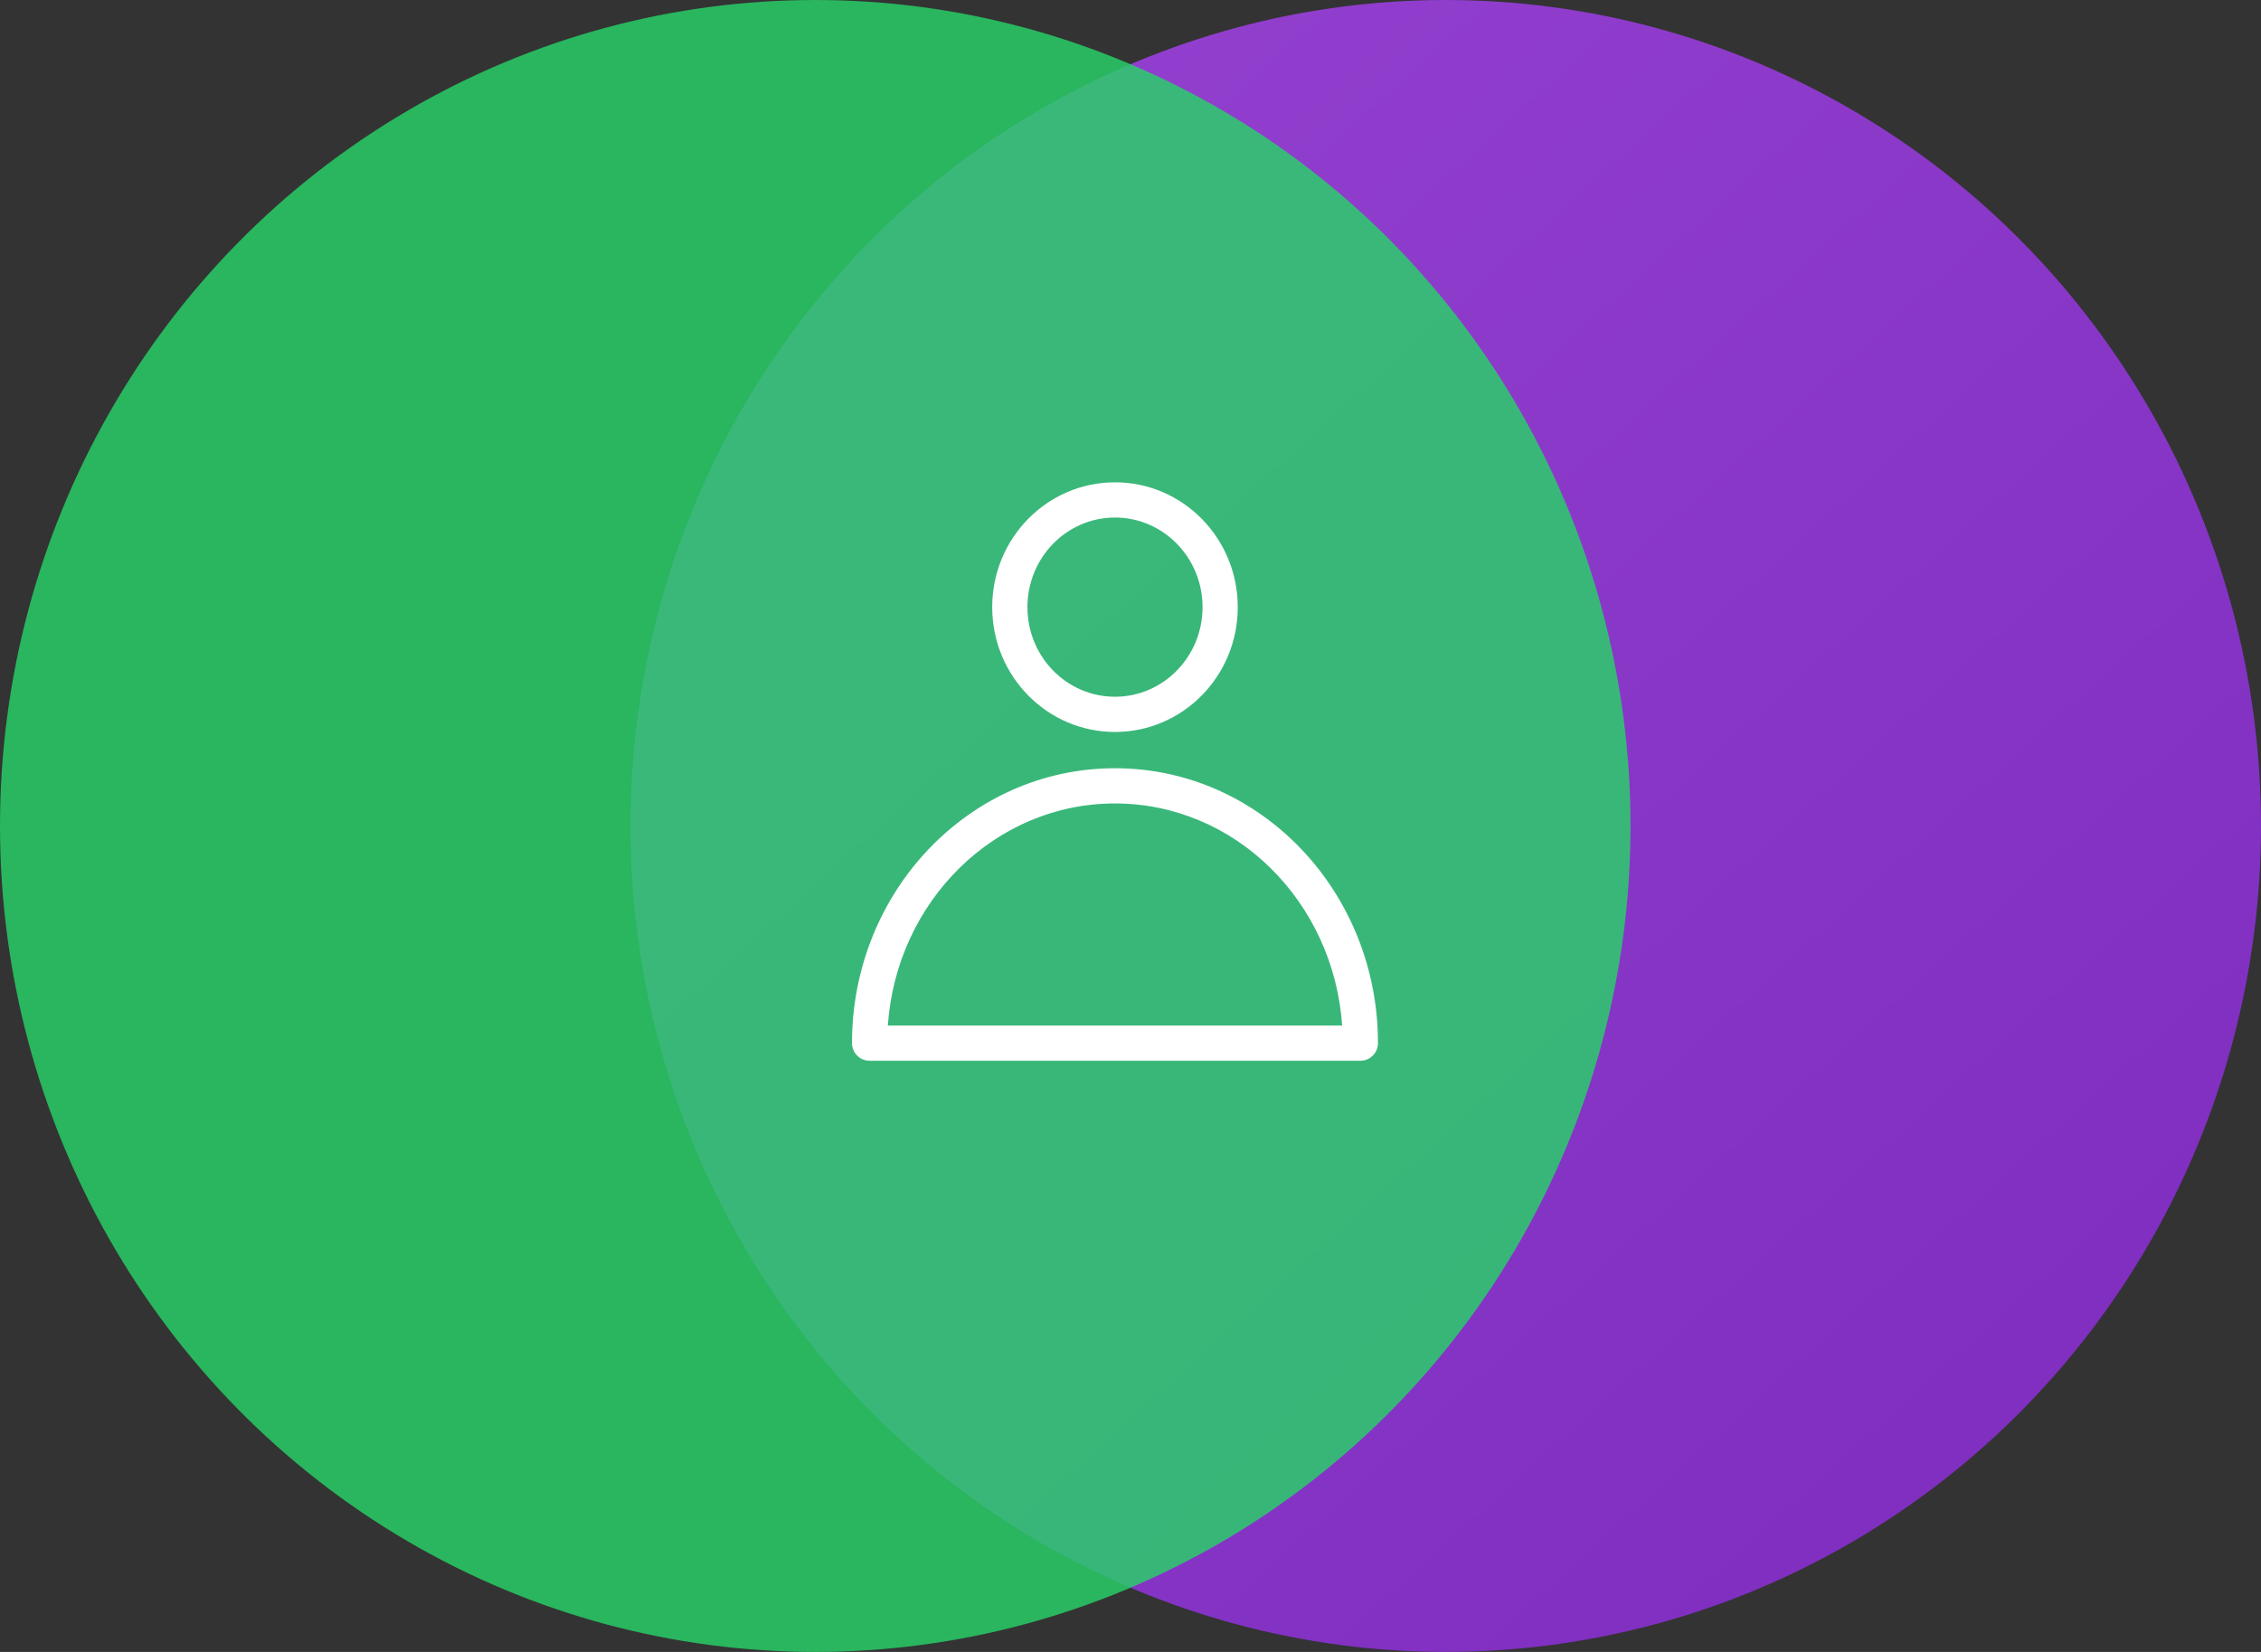
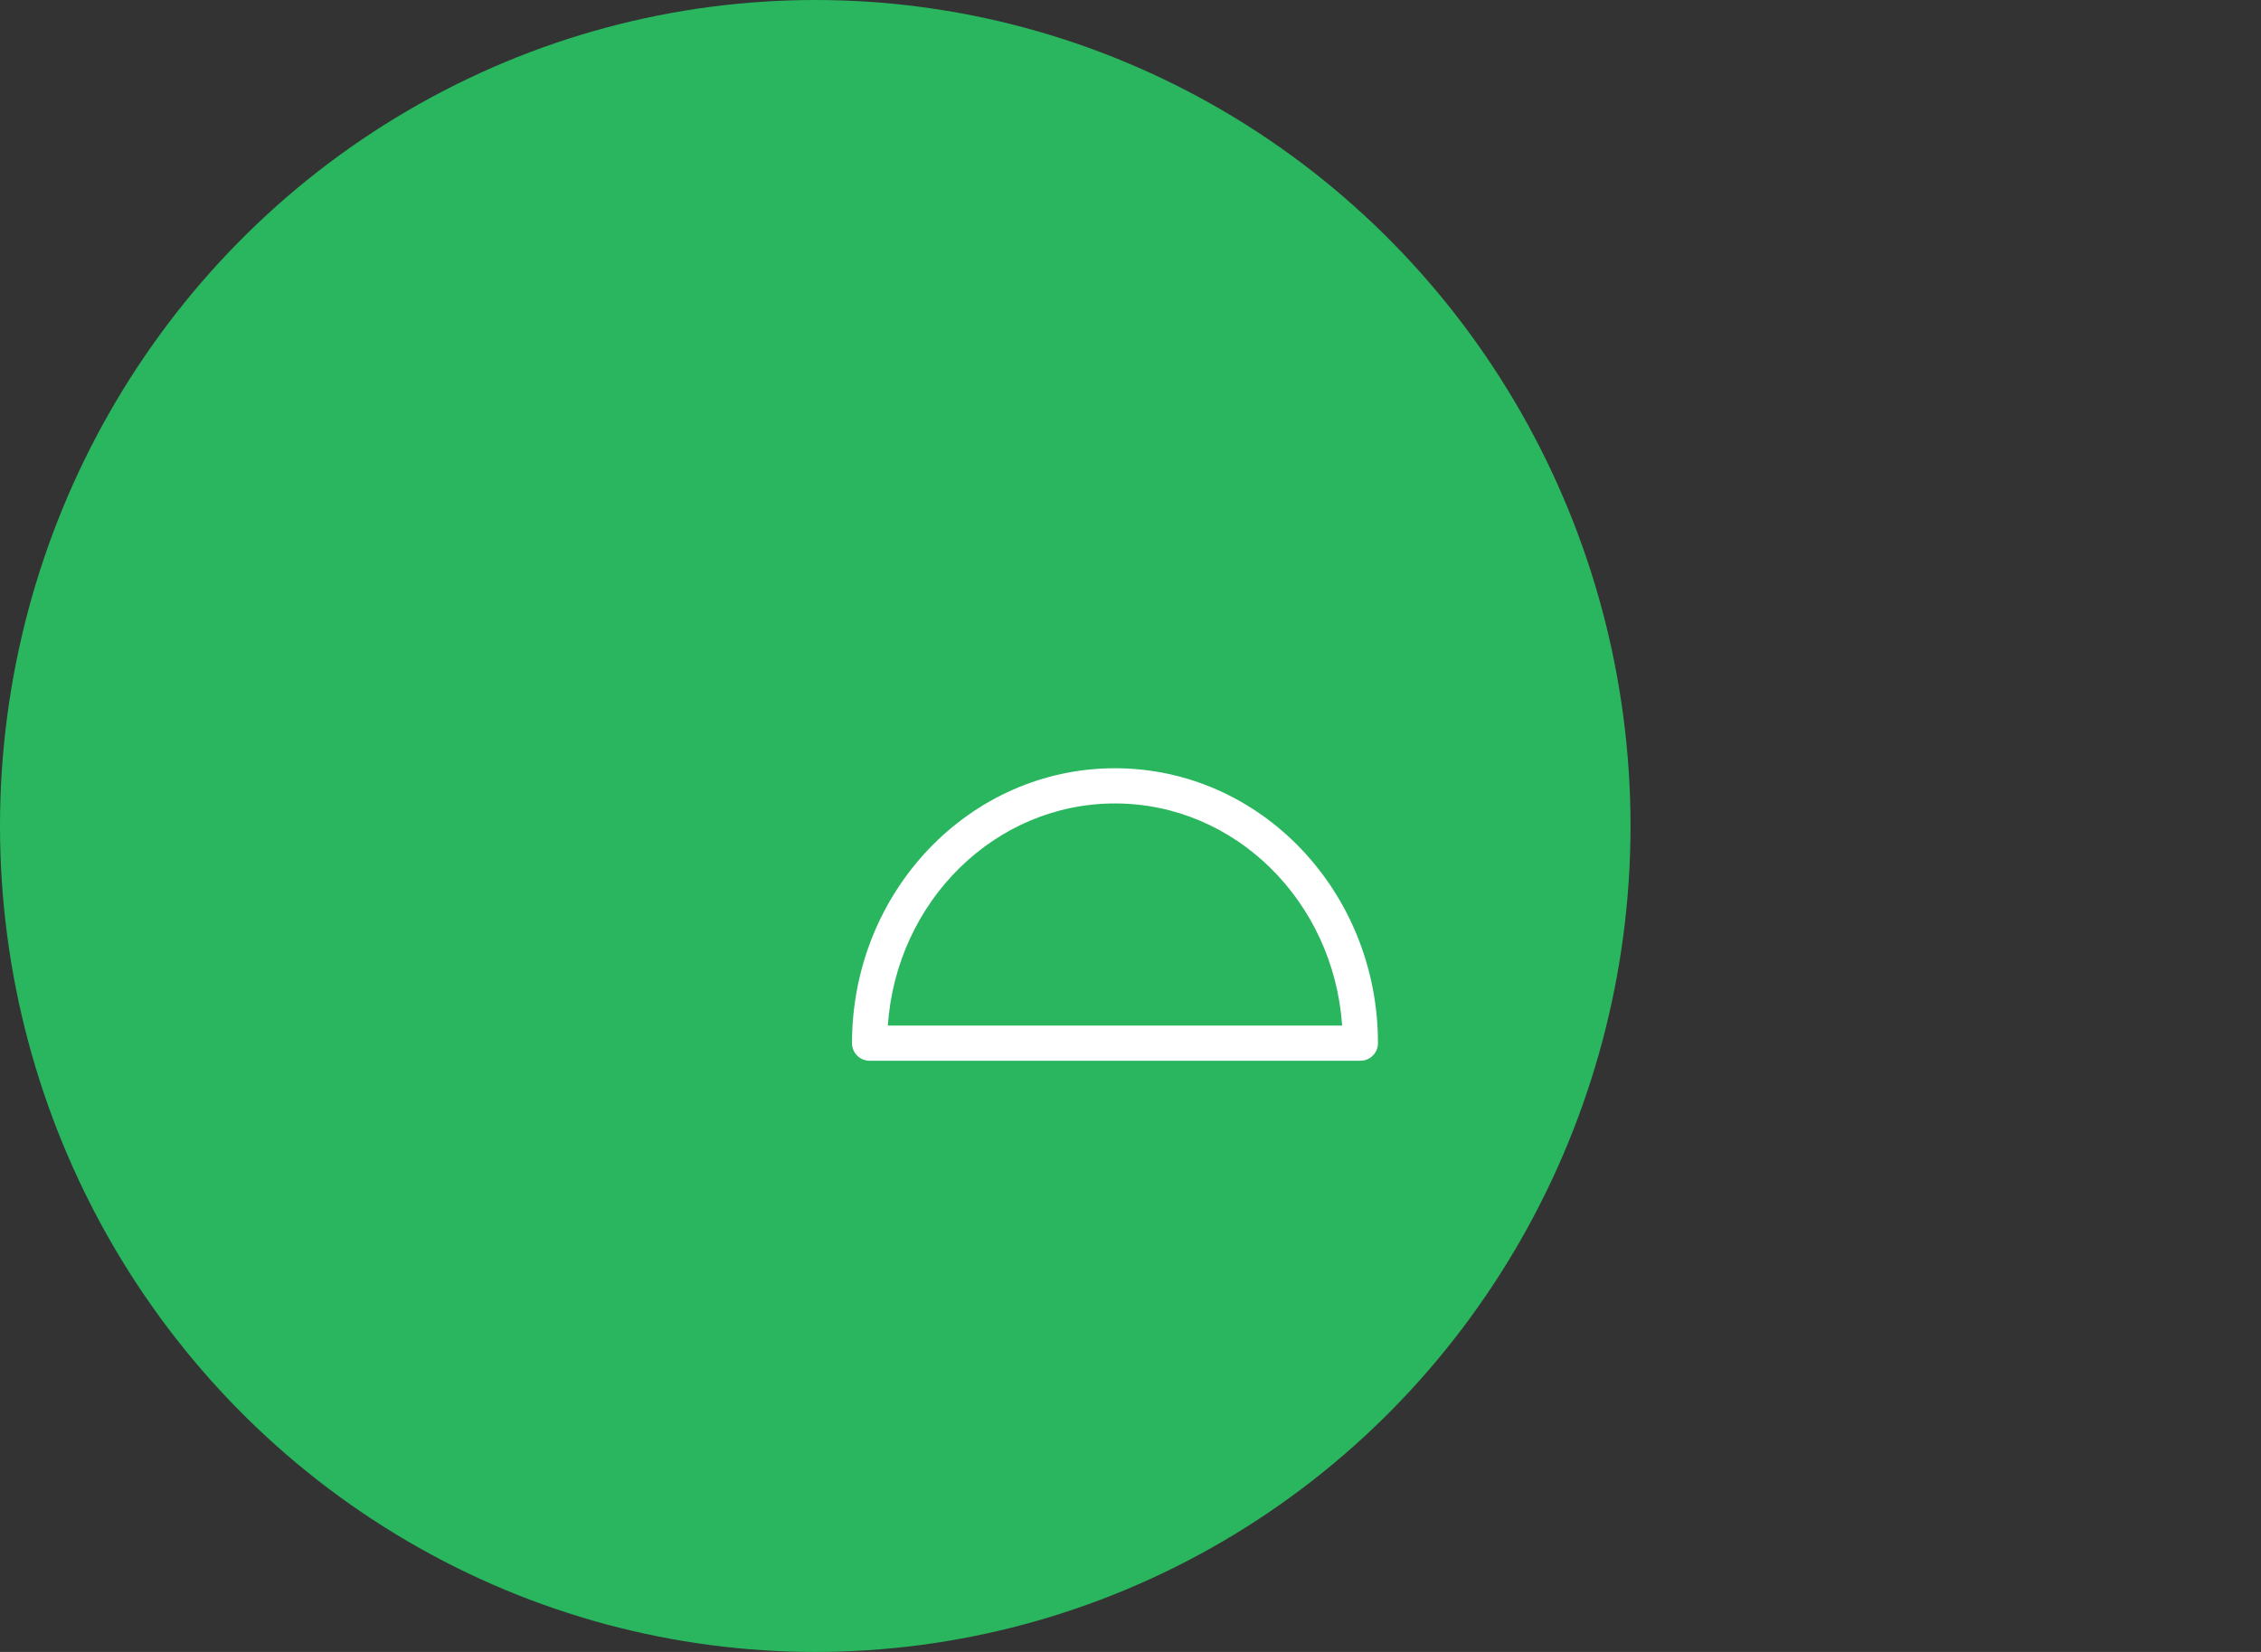
<svg xmlns="http://www.w3.org/2000/svg" width="104px" height="76px" viewBox="0 0 104 76">
  <rect x="0" y="0" width="104" height="76" fill="#333333" stroke="none" />
  <title>Group 17</title>
  <desc>Created with Sketch.</desc>
  <defs>
    <linearGradient x1="-220.192%" y1="-247.269%" x2="118.441%" y2="127.169%" id="linearGradient-1">
      <stop stop-color="#D278FF" offset="0%" />
      <stop stop-color="#7626B9" offset="100%" />
      <stop stop-color="#7021B4" offset="100%" />
    </linearGradient>
  </defs>
  <g id="Page-1" stroke="none" stroke-width="1" fill="none" fill-rule="evenodd">
    <g id="home-copy-3" transform="translate(-1058, -1458)">
      <g id="Group-17" transform="translate(1058, 1458)">
-         <ellipse id="Oval-5" fill="url(#linearGradient-1)" cx="66.5" cy="38" rx="37.5" ry="38" />
        <ellipse id="Oval-5-Copy" fill="#28D368" fill-rule="nonzero" opacity="0.82" cx="37.5" cy="38" rx="37.5" ry="38" />
        <g id="Group-11-Copy" transform="translate(40, 23)" fill="#FFFFFF" fill-rule="nonzero">
-           <path d="M11.286,10.675 C8.164,10.675 5.639,8.101 5.639,4.933 C5.639,1.765 8.164,-0.81 11.286,-0.81 C14.409,-0.81 16.934,1.765 16.934,4.933 C16.934,8.101 14.409,10.675 11.286,10.675 Z M11.286,9.055 C13.507,9.055 15.314,7.213 15.314,4.933 C15.314,2.652 13.507,0.81 11.286,0.81 C9.066,0.81 7.259,2.652 7.259,4.933 C7.259,7.213 9.066,9.055 11.286,9.055 Z" id="Oval-10" />
          <path d="M23.383,24.992 C23.383,25.44 23.02,25.802 22.573,25.802 L1.11022302e-16,25.802 C-0.447,25.802 -0.81,25.44 -0.81,24.992 C-0.81,18.015 4.597,12.344 11.286,12.344 C17.976,12.344 23.383,18.015 23.383,24.992 Z M11.286,13.964 C5.767,13.964 1.232,18.462 0.838,24.182 L21.735,24.182 C21.341,18.462 16.806,13.964 11.286,13.964 Z" id="Oval-10" />
        </g>
      </g>
    </g>
  </g>
</svg>